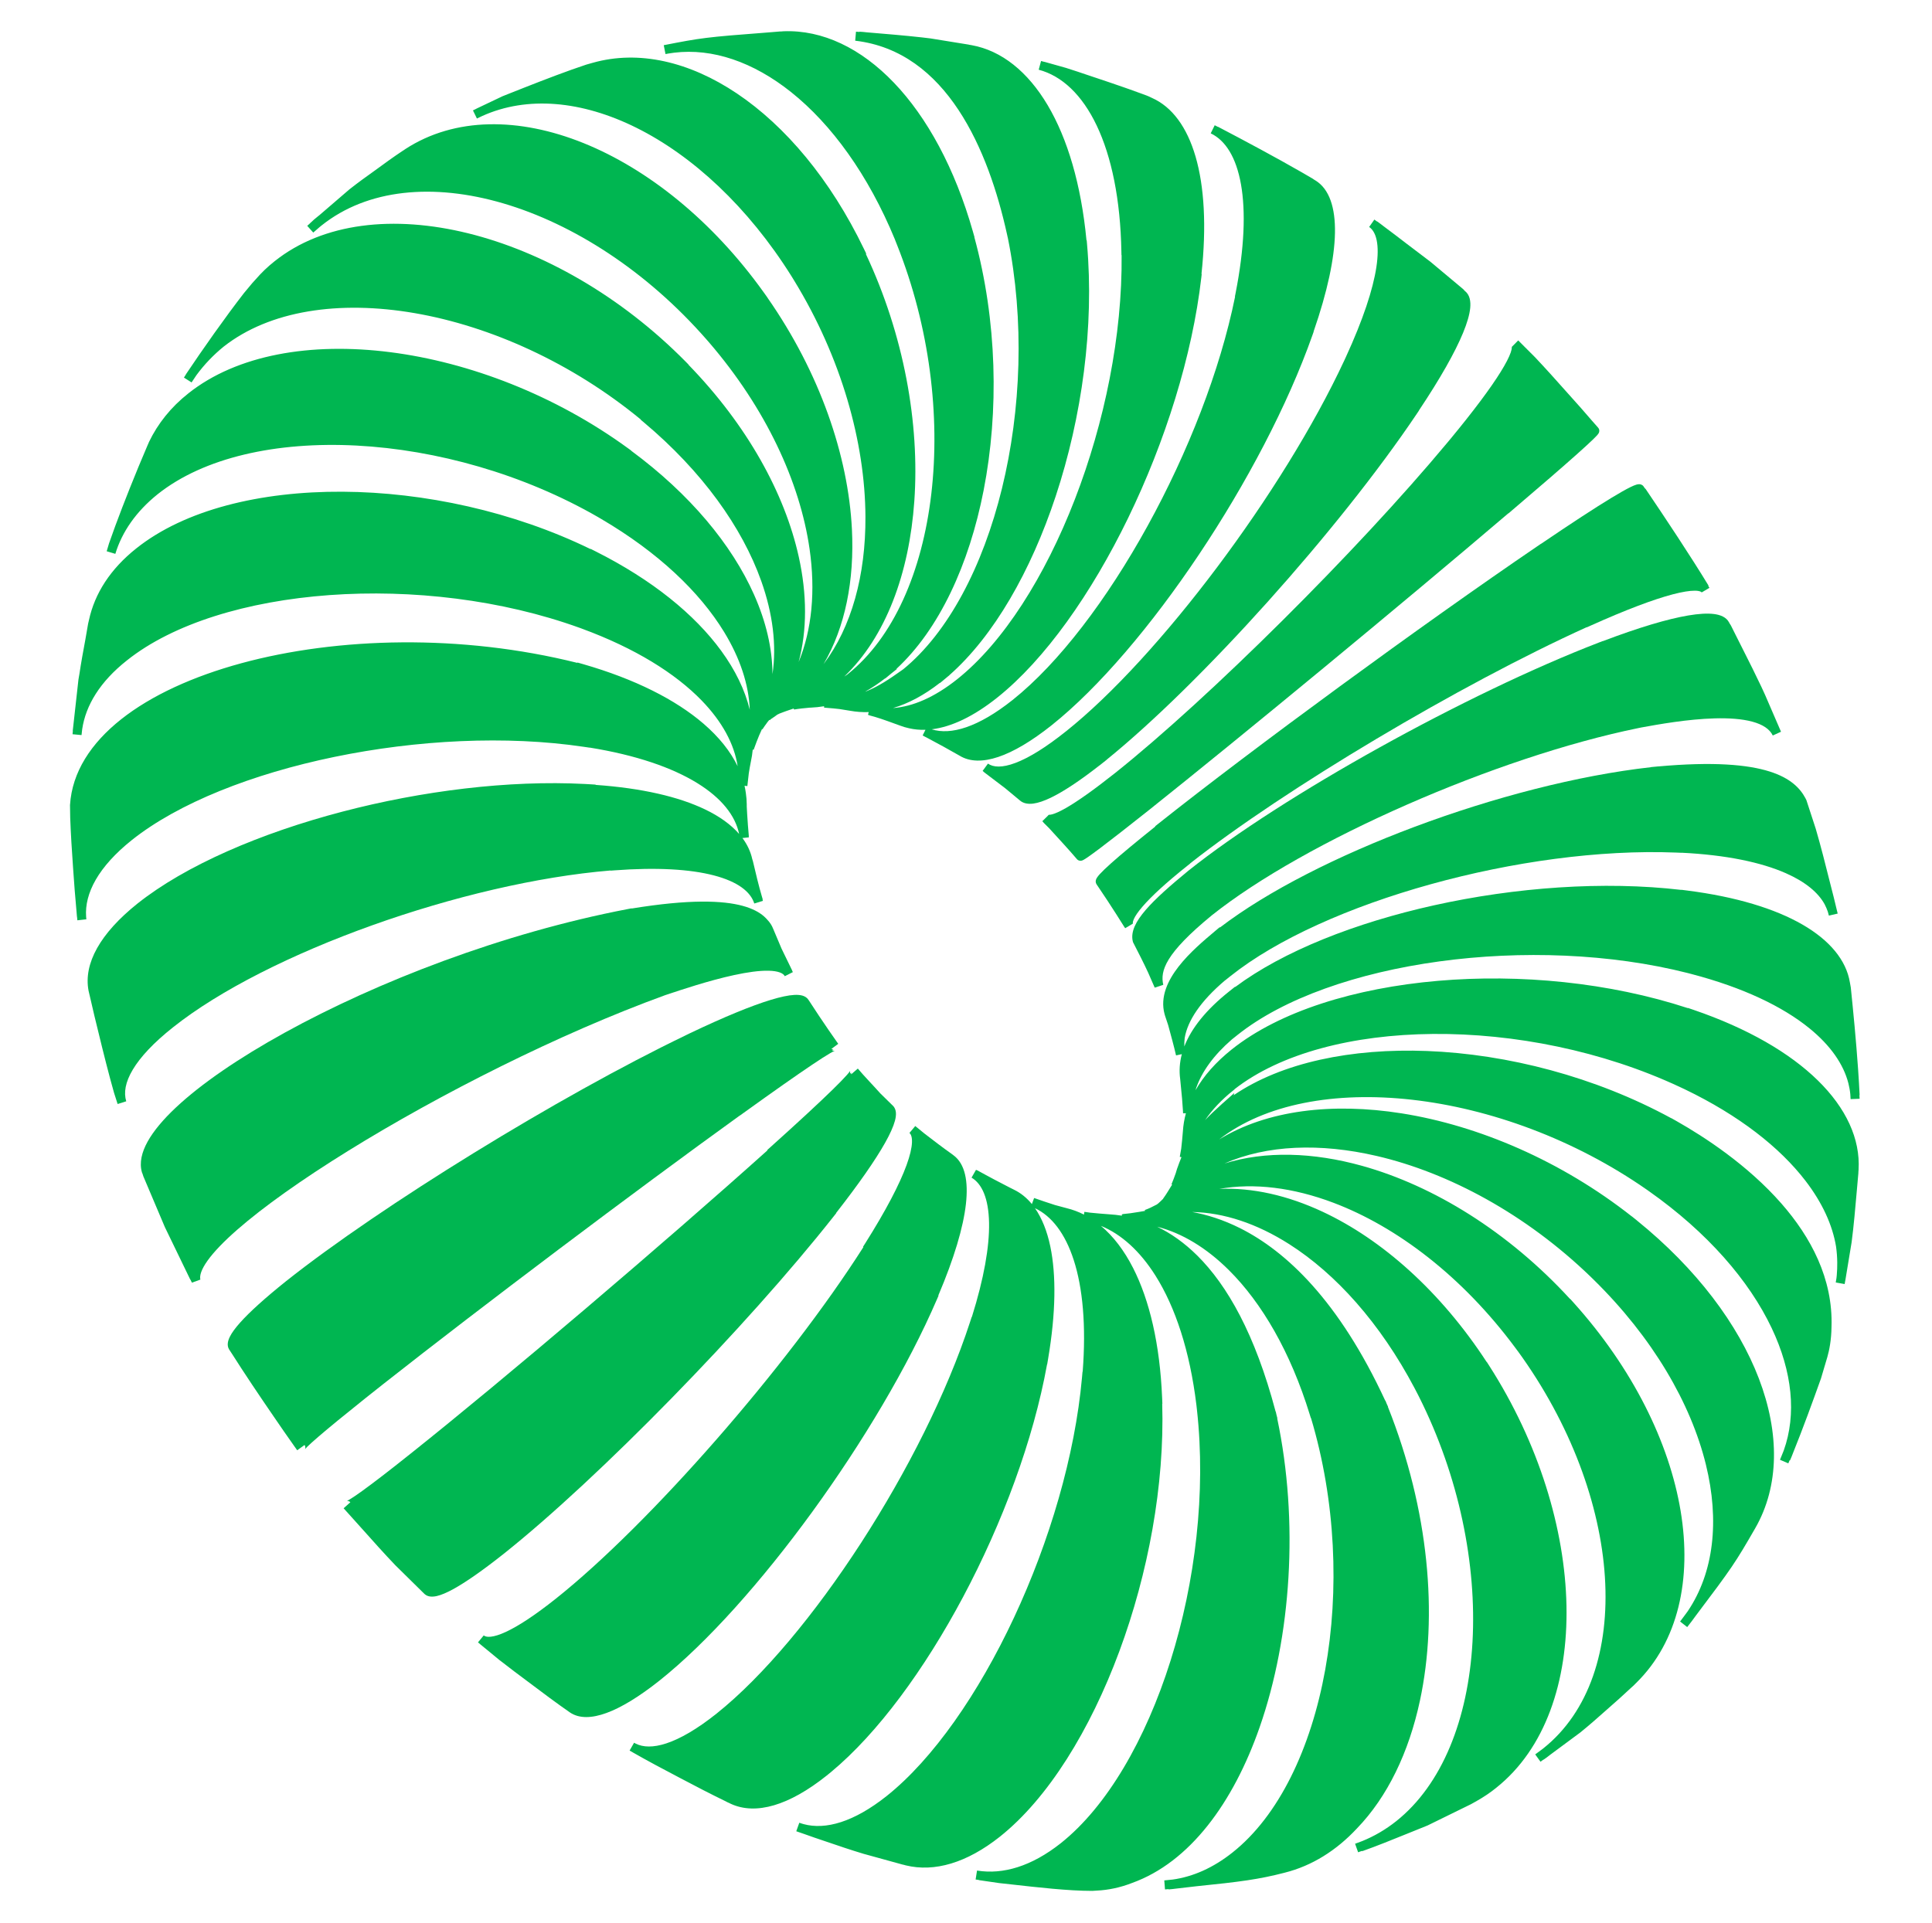
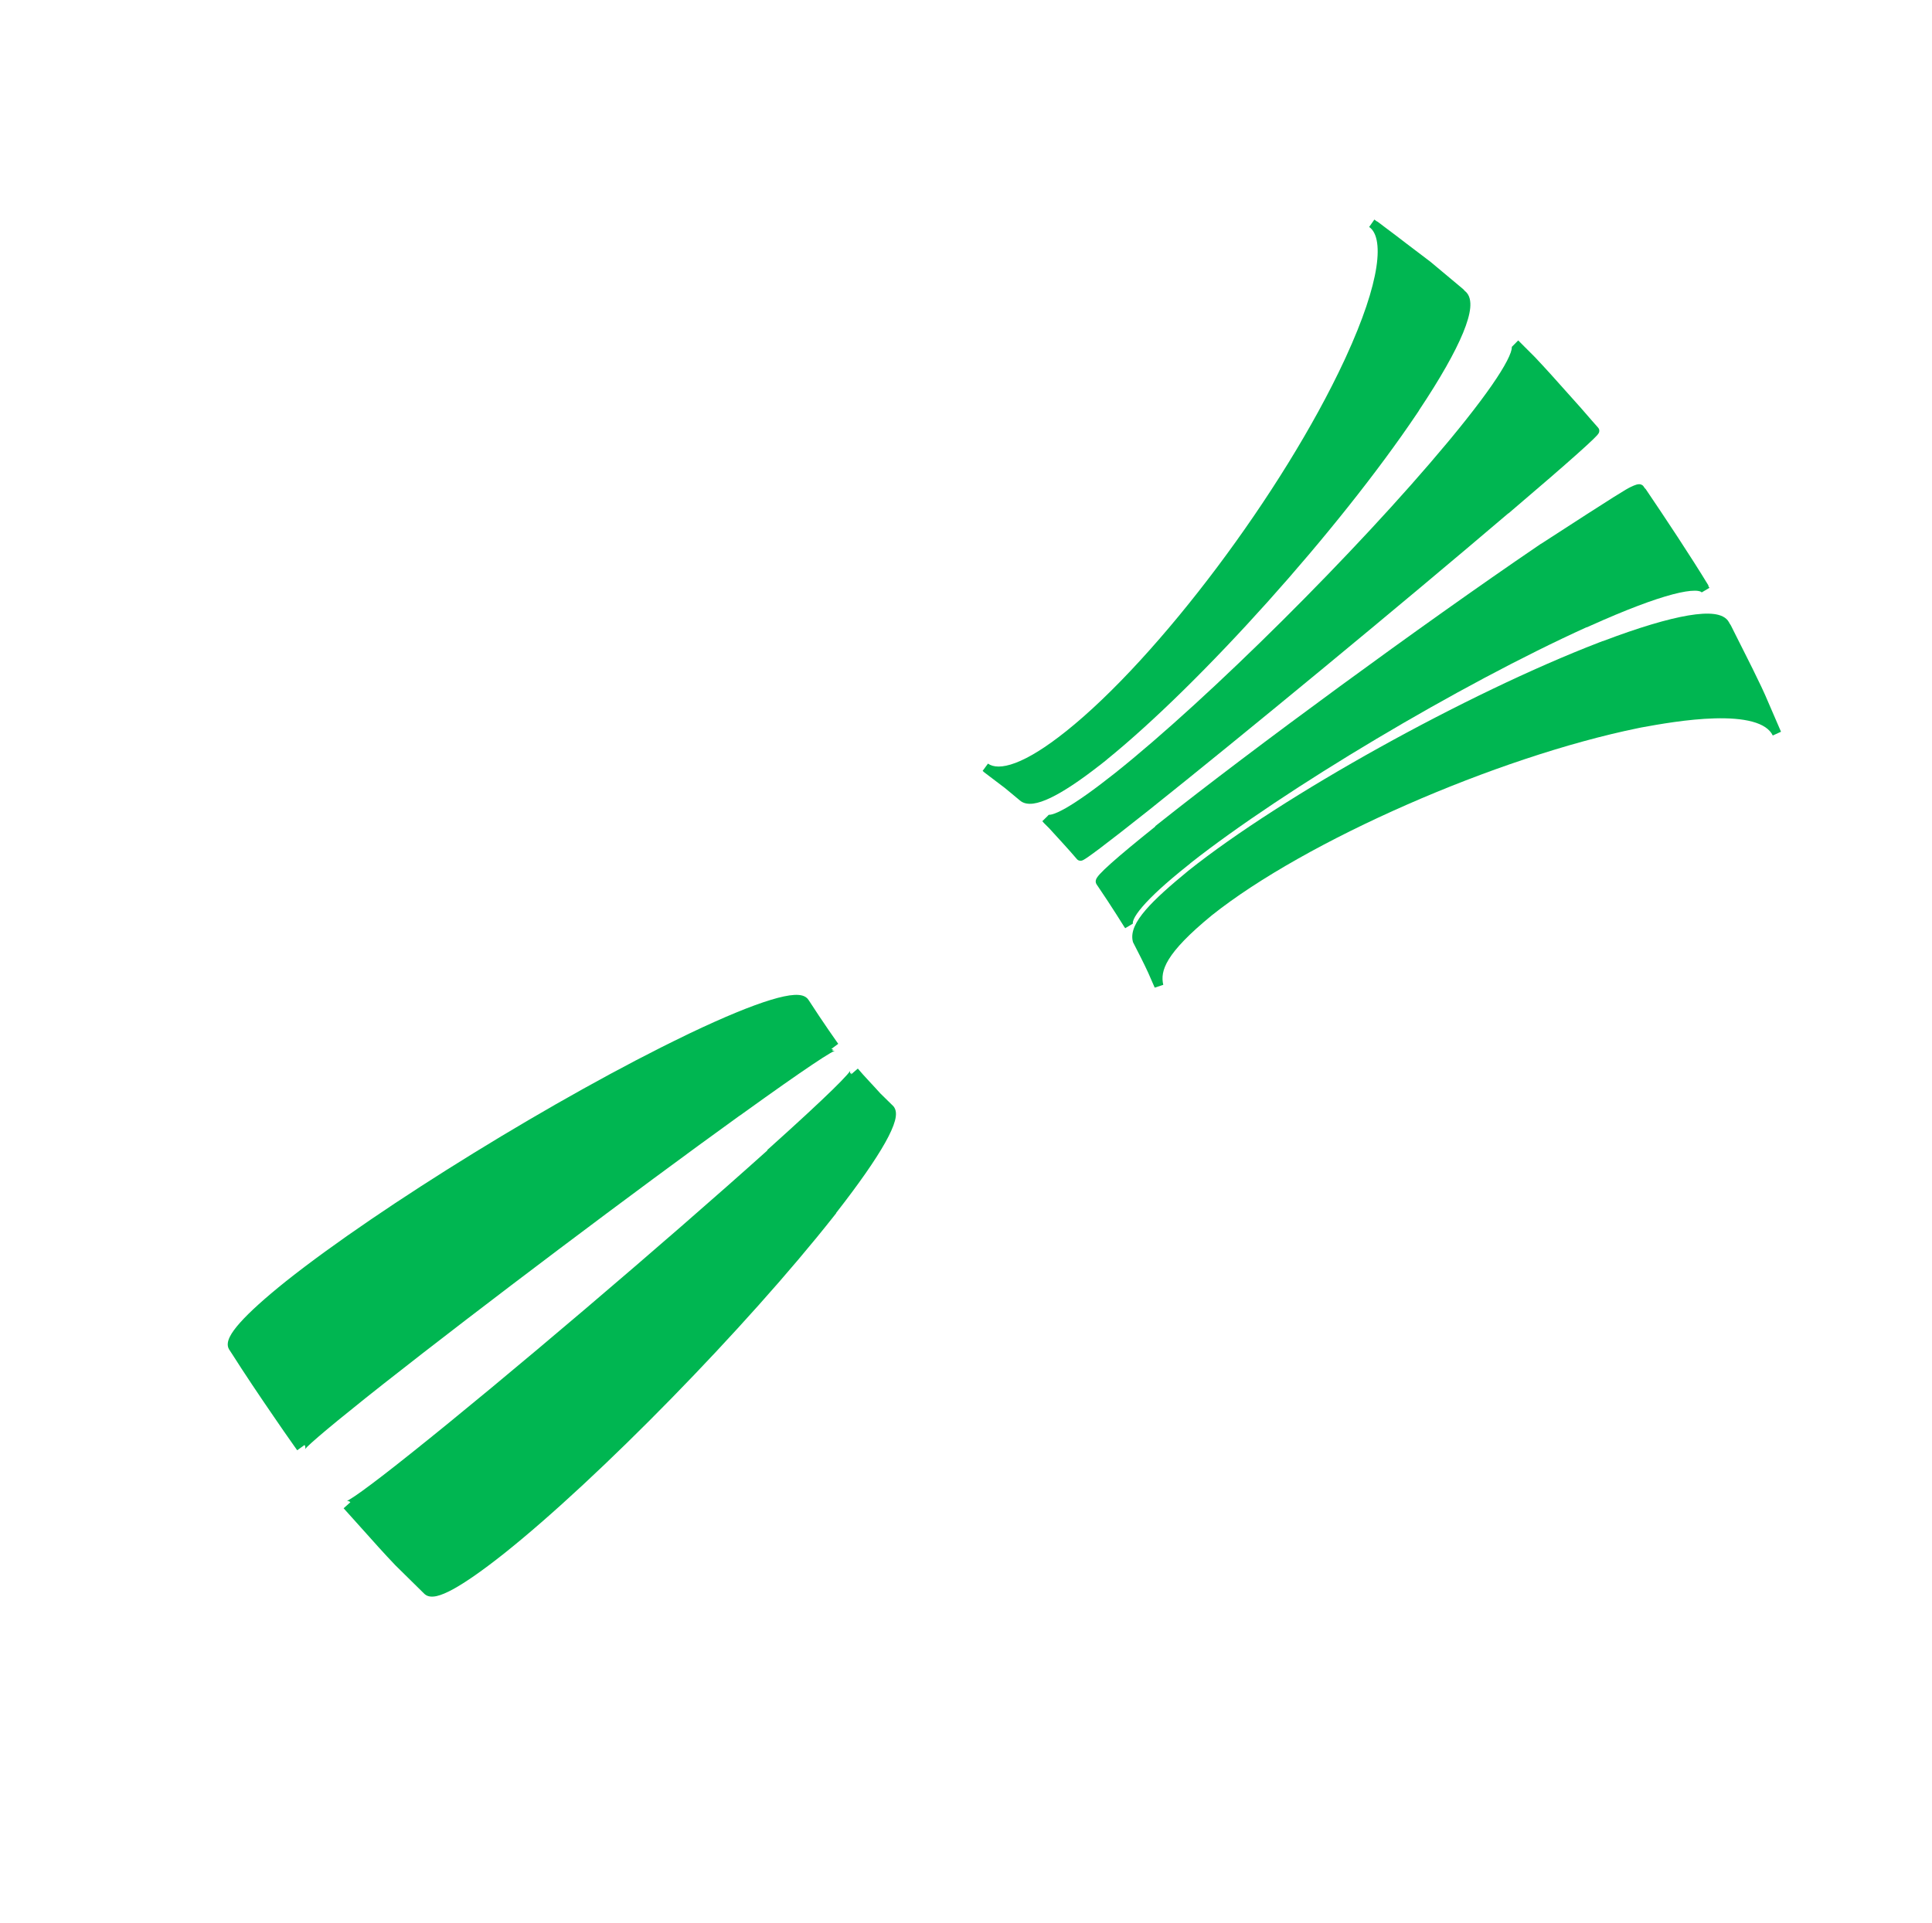
<svg xmlns="http://www.w3.org/2000/svg" width="221" height="220" viewBox="0 0 221 220" fill="none">
-   <path d="M189.67 87.696C195.981 87.127 199.914 87.481 202.418 88.272C204.82 89.031 205.914 90.196 206.509 91.307L206.621 91.528L206.636 91.559L206.646 91.592L207.703 94.831L207.705 94.839L207.707 94.846C208.247 96.683 208.823 98.945 209.358 101.093C209.636 102.161 209.898 103.198 210.115 104.138C210.12 104.156 210.124 104.173 210.128 104.191C210.159 104.303 210.188 104.416 210.212 104.531L209.205 104.763C209.203 104.754 209.2 104.745 209.198 104.737C209.167 104.592 209.126 104.449 209.08 104.306C208.981 104.021 208.862 103.744 208.723 103.475C207.984 102.124 206.523 100.902 204.285 99.913C201.446 98.659 197.44 97.819 192.353 97.568L192.354 97.576L191.69 97.549C182.972 97.204 172.899 98.61 163.665 101.172C154.424 103.736 146.076 107.444 140.777 111.666L140.129 112.183L140.127 112.177C137.297 114.576 135.847 116.812 135.518 118.755C135.479 119.076 135.464 119.403 135.473 119.74C136.278 117.645 137.986 115.52 140.588 113.45L141.286 112.894L141.292 112.933C146.781 108.836 155.023 105.585 164.032 103.585C173.303 101.527 183.442 100.781 192.33 101.823L192.328 101.808L193.001 101.894C198.585 102.607 203.037 103.971 206.193 105.795C209.279 107.579 211.186 109.843 211.609 112.415C211.65 112.597 211.683 112.781 211.708 112.966L211.71 112.975L211.711 112.983C211.78 113.647 211.85 114.354 211.922 115.086C212.001 115.854 212.078 116.647 212.148 117.45C212.295 119.058 212.432 120.714 212.542 122.285C212.616 123.342 212.677 124.36 212.72 125.3L212.698 125.301C212.708 125.44 212.717 125.579 212.721 125.718L211.688 125.759C211.678 125.58 211.667 125.398 211.656 125.214C211.636 124.994 211.605 124.774 211.566 124.554C211.529 124.352 211.486 124.153 211.438 123.956C210.879 121.766 209.391 119.618 206.974 117.653C203.902 115.155 199.368 112.986 193.5 111.45L193.121 111.351L193.12 111.349C184.198 109.079 173.973 108.728 164.641 110.004C155.256 111.288 146.841 114.208 141.568 118.409L140.907 118.936C138.817 120.746 137.485 122.619 136.835 124.475C136.808 124.563 136.782 124.652 136.757 124.742C137.69 123.104 139.07 121.533 140.9 120.072C146.387 115.7 155.016 113.043 164.487 112.226C173.839 111.419 184.083 112.4 193.076 115.35L193.078 115.326L193.726 115.547C199.918 117.664 204.726 120.47 207.942 123.622C211.159 126.775 212.815 130.308 212.6 133.849V133.853C212.594 133.933 212.587 134.014 212.581 134.096C212.579 134.148 212.579 134.201 212.576 134.253L212.574 134.273C212.56 134.43 212.546 134.59 212.531 134.754C212.495 135.199 212.453 135.662 212.409 136.135C212.236 138.127 212.041 140.361 211.805 142.141L211.804 142.149L211.802 142.157L211.082 146.524L211.076 146.523C211.055 146.655 211.033 146.788 211.008 146.92L209.99 146.739L210.073 146.235V146.233C210.086 146.118 210.099 146.003 210.108 145.889C210.15 145.401 210.167 144.919 210.161 144.445C210.154 143.832 210.107 143.231 210.026 142.642C209.617 140.158 208.445 137.603 206.529 135.108C203.595 131.284 198.937 127.627 192.72 124.635L192.115 124.352C183.311 120.236 173.177 118.223 163.915 118.303C154.729 118.383 146.475 120.521 141.219 124.624L141.215 124.648L141.065 124.768C139.735 125.83 138.669 126.968 137.851 128.158C138.391 127.586 139.015 126.997 139.758 126.332L139.763 126.319L139.87 126.233L141.188 125.059L141.145 125.214L141.148 125.211L141.12 125.313C146.628 121.562 154.609 119.923 163.241 120.254C172.442 120.607 182.459 123.199 191.171 127.943L191.175 127.933L191.749 128.257C191.774 128.271 191.798 128.286 191.823 128.3L191.84 128.309C194.905 130.049 199.887 133.266 203.78 137.713C207.119 141.528 209.691 146.293 209.505 151.825C209.487 153.332 209.246 154.511 209.029 155.269L209.027 155.274L208.308 157.698L208.304 157.711L208.3 157.724C207.395 160.265 206.196 163.55 205.123 166.201C205.011 166.503 204.889 166.801 204.757 167.096L204.718 167.078C204.668 167.197 204.617 167.317 204.563 167.435L203.613 167.026C203.752 166.686 203.893 166.332 204.04 165.968C205.521 161.83 205.028 156.952 202.662 151.959C200.095 146.543 195.339 141.028 188.604 136.281L188.367 136.114C180.087 130.344 170.432 126.836 161.525 125.831C152.698 124.836 144.686 126.309 139.456 130.375C144.914 127.019 152.395 126.131 160.338 127.39C169.145 128.786 178.596 132.828 186.664 139.183L186.668 139.178L187.14 139.558L187.242 139.64L187.241 139.641C194.081 145.174 198.831 151.541 201.197 157.731C203.575 163.95 203.559 170.03 200.773 174.868C198.493 178.819 198.162 179.326 193.953 184.903C193.813 185.104 193.666 185.302 193.517 185.497C193.349 185.724 193.178 185.95 192.998 186.169L192.186 185.53C192.323 185.348 192.456 185.169 192.587 184.996C192.74 184.79 192.896 184.578 193.054 184.363C196.05 179.929 196.711 173.996 195.135 167.572C193.419 160.578 189.06 153.053 182.278 146.402L181.939 146.07C174.552 138.938 165.748 134.186 157.479 132.264C151.004 130.759 144.904 130.997 140.062 133.128C144.735 131.671 150.199 131.832 155.811 133.395C163.985 135.672 172.543 140.936 179.602 148.633L179.616 148.62L179.977 149.021C186.775 156.569 190.949 165.08 192.245 172.882C193.541 180.68 191.966 187.831 187.179 192.544L187.177 192.546C187.161 192.561 187.145 192.576 187.13 192.591C187.042 192.68 186.954 192.771 186.864 192.859L186.856 192.867L186.849 192.873C186.757 192.955 186.663 193.04 186.568 193.125C185.736 193.909 184.796 194.751 183.853 195.573C182.795 196.519 181.725 197.456 180.782 198.217L180.765 198.231L177.316 200.786C177.068 200.986 176.82 201.173 176.568 201.341L176.559 201.327C176.444 201.412 176.331 201.497 176.216 201.576L175.613 200.736L176.415 200.142C176.457 200.11 176.499 200.078 176.541 200.045C181.77 195.878 184.115 188.72 183.582 180.427C183.053 172.2 179.689 162.928 173.6 154.564L173.597 154.567L173.298 154.163C167.289 146.072 159.812 140.369 152.519 137.614C147.945 135.886 143.467 135.324 139.465 136.034C143.261 135.862 147.306 136.78 151.308 138.653C158.08 141.823 164.775 147.742 170.058 155.837L170.072 155.83L170.334 156.239C176.044 165.142 179.015 174.989 179.188 183.716C179.361 192.431 176.738 200.107 171.159 204.551L171.16 204.552C170.452 205.127 169.705 205.622 168.941 206.054C168.719 206.186 168.494 206.313 168.268 206.432L168.261 206.436L168.254 206.439L163.312 208.862L163.293 208.87L163.274 208.878C162.976 208.997 162.665 209.124 162.343 209.254C161.921 209.43 161.479 209.607 161.027 209.786C159.305 210.486 157.443 211.237 155.897 211.784C155.869 211.793 155.841 211.805 155.812 211.815L155.799 211.776C155.651 211.831 155.503 211.885 155.354 211.935L155.008 210.96C155.274 210.861 155.549 210.757 155.831 210.652C157.185 210.104 158.489 209.348 159.714 208.376C164.966 204.196 167.947 196.692 168.438 187.861C168.927 179.043 166.926 168.982 162.31 159.797L162.19 159.561L161.812 158.833C157.877 151.378 152.799 145.748 147.48 142.359C143.782 140.002 139.983 138.738 136.371 138.676C138.028 138.974 139.887 139.54 141.866 140.534C147.117 143.174 153.146 148.797 158.46 160.268L158.479 160.264L158.624 160.62L158.782 160.965L158.762 160.969C163.468 172.774 164.513 184.851 162.425 194.588C161.156 200.507 158.715 205.593 155.214 209.213C152.865 211.732 150.081 213.481 146.974 214.265C146.969 214.266 146.963 214.268 146.958 214.27L146.951 214.272L146.943 214.274C143.994 215.036 141.863 215.314 136.875 215.821C136.075 215.921 135.295 216.01 134.553 216.09C134.274 216.128 133.994 216.16 133.715 216.18C133.707 216.181 133.699 216.182 133.691 216.183L133.69 216.182C133.686 216.182 133.68 216.184 133.676 216.184L133.673 216.151C133.536 216.163 133.399 216.177 133.263 216.185L133.181 215.154C133.513 215.121 133.835 215.087 134.147 215.056C136.47 214.73 138.778 213.718 140.996 211.952C146.269 207.766 149.957 200.102 151.593 191.035C153.217 182.031 152.8 171.72 149.963 162.245L149.944 162.247L149.823 161.854C147.622 154.692 144.342 149.074 140.567 145.323C137.995 142.766 135.205 141.088 132.373 140.362C133.903 141.1 135.461 142.172 136.982 143.687C140.378 147.067 143.569 152.624 145.921 161.53L145.938 161.531L146.008 161.854L146.121 162.285L146.097 162.284C148.578 174.055 147.718 187.235 144.09 197.628C141.083 206.243 136.117 213.076 129.466 215.458C128.15 215.967 126.798 216.262 125.423 216.323C125.267 216.335 125.111 216.345 124.954 216.353H124.93C122.168 216.353 118.617 215.94 115.691 215.613C115.214 215.564 114.752 215.514 114.311 215.462L114.296 215.46L112.112 215.142C112.07 215.136 112.027 215.13 111.984 215.123L111.986 215.108L111.741 215.071C111.695 215.064 111.647 215.059 111.601 215.051L111.761 214.029L111.803 214.034C114.733 214.496 117.985 213.556 121.345 210.896C126.63 206.691 131.057 199.038 133.896 190.023C136.733 181.019 137.964 170.726 136.917 161.303L136.858 160.774C136.105 154.556 134.437 149.545 132.176 145.96C130.394 143.135 128.26 141.215 125.932 140.261C127.352 141.449 128.592 143.076 129.616 145.086C131.499 148.78 132.679 153.809 132.934 159.928L132.962 160.617L132.945 160.613C133.226 169.922 131.336 180.047 128.042 188.937C124.702 197.949 119.896 205.756 114.382 210.146L114.381 210.147C110.586 213.158 106.898 214.229 103.619 213.436L103.612 213.434L103.604 213.432L103.403 213.376C103.347 213.364 103.291 213.353 103.235 213.339L103.22 213.335L99.116 212.203L98.781 212.112L98.78 212.111L98.769 212.108C98.765 212.106 98.76 212.104 98.756 212.103C98.75 212.101 98.745 212.1 98.739 212.098C97.423 211.704 95.889 211.189 94.392 210.674C93.577 210.402 92.776 210.129 92.042 209.862C91.716 209.748 91.398 209.639 91.095 209.534C91.092 209.533 91.088 209.532 91.085 209.531L91.432 208.557C91.494 208.578 91.557 208.6 91.62 208.621C91.687 208.643 91.754 208.664 91.822 208.684L91.824 208.68L91.929 208.715C94.425 209.39 97.655 208.493 101.427 205.497C106.738 201.26 111.929 193.775 115.994 185.076C120.056 176.386 122.97 166.54 123.768 157.624L123.828 156.945L123.847 156.951C124.254 151.661 123.854 147.349 122.818 144.156C121.831 141.111 120.292 139.138 118.389 138.239C119.189 139.385 119.778 140.863 120.145 142.621C120.828 145.898 120.778 150.234 119.896 155.452L119.784 156.117L119.771 156.112C118.209 164.764 114.661 174.28 110.169 182.718C105.751 191.018 100.396 198.324 95.075 202.744L94.561 203.162C90.254 206.598 86.457 207.7 83.608 206.396L83.602 206.393C83.53 206.359 83.46 206.323 83.388 206.288C83.341 206.268 83.293 206.249 83.246 206.227L83.238 206.224L83.231 206.22C83.119 206.163 83.005 206.104 82.89 206.046C81.312 205.278 79.566 204.379 77.83 203.457C75.903 202.452 73.982 201.422 72.361 200.495L72.356 200.492L72.359 200.487C72.249 200.426 72.14 200.367 72.032 200.307C72.028 200.304 72.023 200.302 72.019 200.299L72.532 199.402C72.593 199.435 72.654 199.468 72.716 199.502C73.56 199.926 74.711 199.969 76.207 199.48C77.806 198.957 79.736 197.846 81.966 196.068C87.304 191.809 93.238 184.655 98.502 176.526C103.763 168.401 108.33 159.341 110.952 151.294L111.152 150.68L111.17 150.69C112.562 146.253 113.186 142.632 113.138 139.926C113.087 137.113 112.321 135.443 111.134 134.744L111.647 133.847C111.683 133.867 111.719 133.886 111.756 133.907L111.765 133.893L112.712 134.41C113.046 134.591 113.393 134.778 113.741 134.963C114.358 135.291 114.977 135.614 115.523 135.89C115.602 135.93 115.68 135.969 115.756 136.007C115.829 136.041 115.902 136.078 115.974 136.116C116.761 136.495 117.448 137.052 118.036 137.768L118.293 137.076C118.998 137.335 119.956 137.638 120.687 137.881L122.016 138.238C122.7 138.404 123.36 138.65 123.993 138.972L124.042 138.658L124.694 138.751C125.355 138.821 126.232 138.893 126.9 138.941C127.367 138.967 127.847 139.02 128.336 139.097L128.326 138.943C128.357 138.941 128.386 138.938 128.414 138.936L128.413 138.918C128.416 138.918 128.418 138.918 128.421 138.917L128.425 138.916C128.96 138.87 129.657 138.777 130.164 138.685L130.171 138.683L130.179 138.682C130.205 138.678 130.232 138.675 130.259 138.671C130.475 138.628 130.717 138.585 130.983 138.547L130.955 138.463C130.959 138.462 130.962 138.459 130.966 138.458L130.961 138.446C131.167 138.368 131.4 138.283 131.562 138.202L131.897 138.034C132.037 137.961 132.179 137.89 132.32 137.821L132.494 137.691C132.545 137.642 132.595 137.596 132.637 137.559C132.693 137.509 132.735 137.472 132.769 137.438L132.771 137.435C132.866 137.34 132.963 137.245 133.062 137.153L133.046 137.14C133.051 137.134 133.057 137.127 133.062 137.12C133.079 137.101 133.093 137.081 133.106 137.065C133.262 136.859 133.437 136.575 133.602 136.316C133.699 136.15 133.801 135.986 133.905 135.823C133.963 135.729 134.022 135.634 134.082 135.541L134.005 135.507C134.164 135.143 134.349 134.635 134.494 134.226L134.632 133.766L134.64 133.742C134.81 133.257 134.979 132.811 135.148 132.397L134.954 132.362L135.119 131.421C135.19 130.832 135.26 130.053 135.309 129.456C135.352 128.756 135.468 128.061 135.655 127.374L135.331 127.385C135.327 127.278 135.321 127.168 135.314 127.055C135.286 126.628 135.252 126.16 135.214 125.687C135.147 124.918 135.067 124.129 134.999 123.45C134.871 122.519 134.936 121.571 135.189 120.614L134.527 120.759C134.29 119.717 133.911 118.338 133.621 117.278L133.258 116.19L133.251 116.153L133.248 116.139L133.221 116.054L133.213 116.029C132.68 114.059 133.593 112.164 134.828 110.581C136.073 108.987 137.741 107.585 138.946 106.571L139.529 106.08L139.545 106.127C144.994 101.956 153.071 97.878 161.828 94.599C170.769 91.251 180.46 88.722 188.856 87.78L188.854 87.77L189.445 87.715L189.669 87.692L189.67 87.696Z" fill="#00B651" />
-   <path d="M104.834 128.954H104.836L105.747 129.699C106.682 130.418 107.911 131.363 108.854 132.024H108.856C108.935 132.078 109.01 132.136 109.082 132.197C110.398 133.174 110.781 135.175 110.49 137.764C110.189 140.44 109.146 143.962 107.334 148.227L107.36 148.245L107.191 148.636C103.861 156.359 98.644 165.103 92.908 172.992C87.175 180.879 80.899 187.945 75.436 192.293C73.101 194.145 71.07 195.377 69.383 195.994C67.71 196.607 66.259 196.655 65.202 195.941L65.197 195.937C63.731 194.922 62.037 193.658 60.407 192.426C59.333 191.628 58.278 190.835 57.348 190.106C57.278 190.053 57.209 190 57.141 189.949L57.133 189.943L57.124 189.936L55.673 188.741L54.977 188.17C54.973 188.166 54.968 188.163 54.963 188.159L54.964 188.157L54.677 187.92L54.676 187.919L55.334 187.122C55.465 187.231 55.702 187.316 56.134 187.272C56.566 187.227 57.137 187.056 57.855 186.725C59.287 186.063 61.199 184.814 63.586 182.916C74.303 174.385 90.048 156.378 98.76 142.693L98.719 142.659L98.96 142.278C101.339 138.511 102.901 135.505 103.698 133.315C104.098 132.217 104.295 131.353 104.32 130.718C104.346 130.072 104.193 129.767 104.031 129.631L104.696 128.839L104.834 128.954Z" fill="#00B651" />
  <path d="M98.136 122.28H98.138C98.878 123.163 99.906 124.211 100.705 125.11L102.136 126.515C102.365 126.732 102.46 127.022 102.483 127.308C102.506 127.594 102.46 127.912 102.37 128.244C102.191 128.911 101.808 129.756 101.246 130.757C100.135 132.735 98.262 135.431 95.638 138.792L95.655 138.809L95.364 139.177C85.386 151.825 68.489 169.132 57.631 177.776L57.63 177.777C55.199 179.702 53.258 181.055 51.818 181.841C51.102 182.232 50.481 182.498 49.97 182.616C49.486 182.726 48.94 182.738 48.557 182.379L48.547 182.37L45.235 179.107L45.226 179.097C44.041 177.865 42.647 176.303 41.334 174.832C40.942 174.4 40.558 173.976 40.197 173.565C39.891 173.223 39.596 172.893 39.313 172.584C39.311 172.582 39.308 172.578 39.306 172.576L40.076 171.887C39.913 171.708 39.709 171.733 39.694 171.735C39.657 171.739 39.645 171.747 39.677 171.735C39.733 171.712 39.837 171.66 39.998 171.564C40.315 171.375 40.785 171.058 41.412 170.607C42.664 169.705 44.511 168.289 46.956 166.335C57.708 157.777 75.957 142.243 87.787 131.622L87.758 131.587L88.134 131.25C91.311 128.396 93.675 126.206 95.215 124.701C95.986 123.948 96.543 123.374 96.892 122.978C97.068 122.778 97.177 122.638 97.233 122.552C97.263 122.506 97.261 122.501 97.253 122.525C97.249 122.537 97.233 122.585 97.234 122.653C97.235 122.701 97.247 122.769 97.281 122.841C97.314 122.797 97.341 122.76 97.359 122.731C97.386 122.688 97.38 122.688 97.371 122.718C97.367 122.734 97.354 122.786 97.36 122.858C97.362 122.877 97.365 122.898 97.37 122.92L98.126 122.266C98.13 122.27 98.132 122.275 98.136 122.28Z" fill="#00B651" />
  <path d="M90.864 113.837C91.206 113.819 91.524 113.839 91.795 113.918C92.063 113.997 92.325 114.148 92.488 114.414H92.49C92.514 114.452 92.539 114.489 92.564 114.527C92.57 114.536 92.577 114.545 92.583 114.555C92.917 115.069 93.293 115.64 93.68 116.225C94.421 117.334 95.215 118.491 95.884 119.434L95.098 120.017C95.147 120.042 95.193 120.054 95.227 120.06C95.231 120.061 95.236 120.062 95.24 120.063C95.272 120.067 95.299 120.068 95.319 120.067C95.339 120.066 95.353 120.064 95.357 120.063L95.353 120.064H95.358C95.377 120.06 95.368 120.059 95.316 120.08C95.276 120.097 95.226 120.121 95.164 120.152C95.244 120.206 95.322 120.227 95.367 120.233C95.432 120.241 95.478 120.233 95.486 120.232C95.504 120.228 95.494 120.228 95.441 120.25C95.342 120.293 95.181 120.376 94.95 120.511C94.493 120.777 93.818 121.209 92.924 121.809C91.138 123.007 88.504 124.856 85.038 127.351L84.629 127.645L84.623 127.638C72.553 136.343 54.981 149.586 43.965 158.265L41.842 159.946C39.396 161.9 37.596 163.377 36.425 164.385C35.838 164.89 35.416 165.271 35.15 165.533C35.016 165.665 34.934 165.754 34.894 165.806C34.871 165.835 34.878 165.831 34.892 165.803C34.898 165.789 34.918 165.743 34.926 165.676C34.934 165.606 34.932 165.469 34.837 165.335L34.417 165.637L33.996 165.938L33.764 165.61L33.763 165.612C33.759 165.607 33.756 165.601 33.753 165.596C33.708 165.532 33.663 165.468 33.617 165.403C32.888 164.375 32.11 163.252 31.319 162.092C29.671 159.693 27.946 157.127 26.57 154.953C26.448 154.766 26.326 154.582 26.208 154.401L26.201 154.39L26.195 154.379C25.931 153.926 26.071 153.396 26.288 152.955C26.519 152.487 26.919 151.945 27.462 151.336C28.553 150.113 30.307 148.526 32.726 146.588L32.727 146.587C43.517 138.023 63.928 125.437 78.436 118.46L78.433 118.455L78.946 118.21C82.878 116.335 85.977 115.068 88.179 114.4C89.276 114.067 90.179 113.873 90.864 113.837Z" fill="#00B651" />
-   <path d="M72.256 103.952C78.874 102.869 82.687 103.031 84.949 103.645C86.1 103.957 86.862 104.389 87.385 104.843C87.553 104.989 87.692 105.136 87.811 105.276C88.081 105.564 88.291 105.888 88.433 106.25L89.4 108.539L90.624 111.06L90.615 111.064L90.695 111.228L89.772 111.695C89.688 111.533 89.519 111.382 89.204 111.266C88.885 111.148 88.454 111.081 87.917 111.069C86.844 111.045 85.468 111.244 83.999 111.561C81.068 112.193 77.898 113.263 76.309 113.792L76.083 113.867C63.949 118.281 50.278 125.201 39.809 131.69C34.57 134.937 30.149 138.066 27.128 140.71C25.616 142.034 24.473 143.22 23.753 144.225C23.01 145.262 22.812 145.976 22.92 146.41L21.953 146.761L21.779 146.403L21.766 146.41C21.764 146.407 21.762 146.404 21.761 146.401L18.857 140.402L18.852 140.39L18.847 140.378L16.398 134.595L16.395 134.587L16.393 134.578C16.358 134.488 16.329 134.396 16.304 134.304L16.254 134.186L16.242 134.158L16.233 134.127C15.923 133.04 16.21 131.84 16.887 130.619C17.566 129.394 18.671 128.083 20.114 126.727C23.004 124.012 27.332 121.044 32.595 118.143C43.125 112.339 57.49 106.758 71.824 104.011L72.248 103.93L72.256 103.952Z" fill="#00B651" />
-   <path d="M89.635 3.578C94.094 3.403 98.489 5.523 102.265 9.473C106.04 13.423 109.225 19.227 111.294 26.51L111.472 27.138H111.456C114.066 36.7 114.284 47.046 112.518 56.095C110.858 64.594 107.433 72.012 102.532 76.541L102.608 76.539L101.952 77.061C101.77 77.217 101.585 77.371 101.398 77.52L101.266 77.625L101.235 77.626C100.484 78.212 99.72 78.719 98.947 79.15C99.025 79.12 99.103 79.093 99.18 79.062C100.533 78.504 101.739 77.701 103.152 76.695L103.301 76.589H103.307C108.469 72.376 112.426 64.818 114.612 55.897C116.813 46.919 117.204 36.636 115.276 27.17H115.271L115.187 26.786C114.137 22.028 112.42 16.782 109.642 12.58C106.868 8.387 103.065 5.27 97.826 4.657L97.915 3.626C98.047 3.634 98.181 3.645 98.317 3.654L98.319 3.626C98.596 3.64 98.873 3.666 99.147 3.699C101.122 3.868 103.491 4.056 105.498 4.284L106.447 4.398L106.455 4.399L106.464 4.401L110.759 5.096L110.782 5.1L110.806 5.106C110.827 5.111 110.849 5.118 110.871 5.123L111.144 5.168L111.152 5.17C114.583 5.793 117.573 8.21 119.843 12.037C122.1 15.845 123.67 21.085 124.281 27.486L124.306 27.491L124.34 27.877C125.187 37.386 123.754 47.734 120.759 56.782C117.929 65.332 113.683 72.781 108.589 77.261L108.6 77.263L108.438 77.392C108.196 77.6 107.955 77.805 107.71 78L107.526 78.146L107.5 78.141C105.708 79.542 103.912 80.496 102.152 81.015C104.391 80.852 106.863 79.81 109.489 77.719C114.763 73.516 119.532 65.974 122.953 57.132C126.351 48.35 128.394 38.347 128.3 29.191L128.282 29.186L128.275 28.796C128.168 22.785 127.138 17.914 125.458 14.377C123.777 10.84 121.47 8.682 118.821 7.978L118.816 7.976L119.087 6.979L119.092 6.98L119.469 7.083L119.472 7.075C119.474 7.075 119.477 7.076 119.479 7.076L121.95 7.772L121.958 7.775L121.966 7.777C122.787 8.037 123.682 8.335 124.607 8.651C124.959 8.768 125.315 8.888 125.674 9.008C126.057 9.137 126.443 9.265 126.828 9.396C127.393 9.588 127.956 9.782 128.508 9.974C128.728 10.051 128.946 10.127 129.162 10.203C129.677 10.386 130.178 10.567 130.655 10.743L131.16 10.93L131.163 10.931L131.165 10.932L131.394 11.026C131.41 11.033 131.426 11.041 131.442 11.048C131.548 11.095 131.651 11.144 131.754 11.196C134.085 12.22 135.781 14.563 136.758 17.91C137.756 21.329 138.025 25.867 137.436 31.341L137.463 31.352L137.418 31.75C136.39 40.721 133.268 50.568 129.058 59.245C124.851 67.915 119.53 75.473 114.069 79.823C111.376 81.969 108.841 83.174 106.571 83.447C108.763 84.137 111.885 83.225 115.824 80.095L115.829 80.091C121.128 75.867 126.647 68.573 131.275 60.167C135.872 51.82 139.563 42.423 141.281 33.938L141.261 33.928L141.339 33.535C142.352 28.387 142.504 24.196 141.955 21.093C141.404 17.98 140.17 16.06 138.504 15.264C138.5 15.262 138.497 15.26 138.493 15.258L138.95 14.33C139.029 14.368 139.107 14.409 139.184 14.45C139.224 14.471 139.264 14.492 139.304 14.512L139.311 14.499L139.325 14.506C139.339 14.513 139.354 14.521 139.367 14.528C139.452 14.57 139.536 14.613 139.618 14.659C142.432 16.131 145.975 18.029 148.882 19.7L150.125 20.423L150.132 20.427C150.212 20.477 150.29 20.53 150.366 20.585C150.396 20.603 150.426 20.62 150.456 20.637L150.466 20.643C152.07 21.622 152.76 23.776 152.705 26.664C152.65 29.555 151.851 33.355 150.259 37.941L150.271 37.949L150.132 38.342C147.295 46.383 142.539 55.385 137.149 63.447C131.763 71.504 125.717 78.662 120.284 82.992L120.283 82.993C117.979 84.823 115.933 86.026 114.187 86.611C112.45 87.192 110.933 87.182 109.769 86.465C108.67 85.831 107.214 85.031 106.001 84.392C105.889 84.335 105.779 84.279 105.672 84.227L105.675 84.219C105.63 84.196 105.586 84.172 105.542 84.15L105.864 83.502C105.212 83.525 104.585 83.466 103.983 83.326C103.635 83.251 103.296 83.152 102.965 83.025C102.091 82.709 100.963 82.286 100.095 82.028L99.422 81.842C99.417 81.841 99.411 81.84 99.406 81.838L99.404 81.837L99.408 81.823L99.292 81.792L99.289 81.791L99.371 81.477C98.645 81.502 97.93 81.45 97.228 81.322L96.032 81.13C95.807 81.109 95.577 81.083 95.35 81.057C94.988 81.024 94.605 80.996 94.266 80.966L94.272 80.807C93.757 80.891 93.241 80.946 92.724 80.968H92.719C92.682 80.969 92.647 80.97 92.614 80.971C92.07 81.019 91.379 81.089 90.871 81.177L90.869 81.169C90.851 81.172 90.833 81.175 90.814 81.178L90.794 81.063C90.769 81.072 90.744 81.081 90.72 81.09C90.47 81.183 90.219 81.268 89.968 81.347C89.874 81.381 89.772 81.418 89.668 81.455C89.642 81.466 89.615 81.475 89.588 81.486C89.445 81.541 89.296 81.597 89.166 81.645L88.945 81.756L88.941 81.748C88.815 81.84 88.69 81.933 88.565 82.023L88.531 82.047L88.494 82.066C88.453 82.087 88.388 82.137 88.261 82.233L88.252 82.221L88.055 82.397L88.044 82.385L88.033 82.395L88.005 82.365C87.927 82.46 87.85 82.556 87.77 82.65L87.733 82.705L87.723 82.721L87.712 82.736C87.558 82.934 87.376 83.205 87.23 83.425L87.217 83.416C87.213 83.422 87.21 83.428 87.206 83.434C87.202 83.441 87.198 83.448 87.193 83.455L87.156 83.433C87.057 83.671 86.952 83.907 86.84 84.14C86.653 84.585 86.419 85.194 86.256 85.66L86.234 85.725L86.211 85.796L86.107 85.763C86.061 86.232 85.989 86.698 85.889 87.159L85.887 87.168C85.795 87.558 85.732 88.041 85.654 88.482L85.489 89.94L85.167 89.909C85.23 90.189 85.281 90.471 85.318 90.754C85.382 91.179 85.416 91.607 85.42 92.036V92.281L85.464 93.097C85.515 93.952 85.587 94.896 85.658 95.664L85.647 95.665C85.651 95.714 85.655 95.763 85.659 95.81L84.927 95.886C85.483 96.635 85.862 97.443 86.052 98.304L86.12 98.519L86.124 98.532L86.127 98.545C86.416 99.774 86.796 101.389 87.15 102.571L87.153 102.577L87.249 102.913L87.224 102.92L87.27 103.075L86.282 103.378C85.86 102.032 84.395 100.878 81.659 100.163C78.947 99.455 75.124 99.218 70.258 99.587L69.846 99.618L69.84 99.6C61.424 100.296 51.618 102.637 42.563 105.875C33.448 109.135 25.138 113.288 19.789 117.546C17.56 119.313 16.051 120.942 15.19 122.385C14.329 123.827 14.14 125.034 14.441 126.01L13.455 126.321L13.048 125.049L13.045 125.041L13.043 125.033C12.461 122.987 11.84 120.516 11.259 118.116C10.934 116.814 10.629 115.535 10.365 114.361C10.286 114.022 10.207 113.692 10.133 113.371L10.13 113.361L10.128 113.35C9.545 110.249 11.449 106.811 15.712 103.396L15.714 103.395C21.204 99.025 29.776 95.329 39.163 92.869C48.264 90.485 58.183 89.248 66.894 89.701L67.732 89.749L68.13 89.775L68.136 89.807C73.411 90.177 77.629 91.159 80.655 92.613C82.299 93.402 83.612 94.346 84.548 95.42C84.114 93.32 82.539 91.322 79.784 89.617C76.89 87.825 72.747 86.393 67.454 85.539L67.456 85.549L66.783 85.45C57.903 84.128 47.647 84.662 38.262 86.602C28.868 88.543 20.407 91.879 15.085 96.115C11.251 99.174 9.66 102.22 9.851 104.892C9.86 104.991 9.869 105.089 9.879 105.186L8.851 105.3C8.85 105.297 8.85 105.294 8.85 105.291C8.836 105.16 8.824 105.026 8.811 104.891L8.803 104.892C8.785 104.743 8.774 104.592 8.766 104.443C8.761 104.383 8.756 104.323 8.751 104.263C8.608 102.736 8.477 101.05 8.363 99.367C8.218 97.353 8.094 95.33 8.032 93.595L8.031 93.585V93.561L8.008 92.146L8.007 92.125L8.009 92.105C8.243 88.343 10.411 85.028 13.861 82.297C17.311 79.568 22.08 77.388 27.625 75.881C38.611 72.896 52.757 72.523 66.048 75.847V75.803L66.714 75.994C72.64 77.7 77.291 80.063 80.472 82.801C82.23 84.315 83.549 85.955 84.378 87.669C83.996 85.14 82.617 82.579 80.268 80.154C77.241 77.03 72.629 74.163 66.584 71.938L66.473 71.897L66.322 71.842C57.388 68.606 47.095 67.407 37.693 68.089C28.279 68.772 19.83 71.336 14.533 75.552L14.531 75.553C11.448 77.985 9.803 80.699 9.4 83.446L9.326 84.107L8.297 84.01C8.307 83.881 8.32 83.752 8.335 83.623L8.321 83.622C8.336 83.442 8.356 83.262 8.381 83.083L8.971 77.778L8.975 77.746L9.085 77.107C9.267 75.87 9.525 74.462 9.772 73.136L10.079 71.364L10.08 71.354L10.083 71.343C10.111 71.214 10.143 71.085 10.175 70.956V70.954L10.179 70.935C10.831 67.923 12.61 65.112 15.594 62.744C21.123 58.334 29.759 56.207 39.183 56.261C48.513 56.315 58.69 58.508 67.548 62.825L67.555 62.798L68.147 63.096C74.595 66.338 79.46 70.297 82.502 74.468C84.11 76.673 85.213 78.946 85.765 81.205C85.656 78.339 84.664 75.31 82.819 72.292C80.024 67.72 75.288 63.204 68.805 59.397L68.452 59.19V59.188C59.865 54.233 49.921 51.458 40.787 50.981C31.599 50.501 23.31 52.349 18.037 56.545C15.564 58.528 13.952 60.869 13.194 63.371L12.204 63.074L12.468 62.186L12.471 62.175L12.475 62.163C13.354 59.63 14.553 56.546 15.709 53.737C15.759 53.613 15.81 53.49 15.86 53.367C15.881 53.318 15.902 53.268 15.922 53.219C16.25 52.422 16.572 51.656 16.881 50.945L16.884 50.937L16.888 50.929C16.895 50.914 16.903 50.898 16.91 50.883C16.957 50.775 17.002 50.667 17.048 50.562L17.053 50.552L17.057 50.542C18.051 48.478 19.542 46.593 21.545 45.01C27.108 40.583 35.548 39.141 44.619 40.293C53.705 41.447 63.506 45.211 71.866 51.309L72.214 51.563L72.207 51.577C78.93 56.545 83.701 62.311 86.243 68.011C87.626 71.111 88.35 74.202 88.364 77.134C88.849 73.853 88.41 70.226 87.077 66.479C84.897 60.349 80.339 53.937 73.629 48.309L73.29 48.025L73.303 48.002C65.403 41.5 56.097 37.324 47.44 35.829C38.778 34.334 30.846 35.532 25.593 39.654C24.426 40.6 23.38 41.691 22.471 42.923C22.28 43.208 22.093 43.486 21.914 43.757L21.041 43.203C21.117 43.078 21.196 42.953 21.276 42.829L21.269 42.825C23.168 39.987 25.792 36.257 27.89 33.557L27.895 33.55L27.9 33.543L28.86 32.391L28.868 32.381C28.995 32.237 29.127 32.094 29.259 31.951C29.901 31.206 30.61 30.526 31.407 29.894C36.977 25.451 45.063 24.598 53.545 26.693C62.038 28.79 71.006 33.856 78.434 41.381L78.77 41.723L78.758 41.737C85.469 48.647 89.762 56.444 91.371 63.713C92.319 67.995 92.335 72.11 91.355 75.75C92.883 72.033 93.294 67.594 92.607 62.815C91.509 55.172 87.609 46.723 81.091 39.156L80.819 38.845C73.954 30.992 65.558 25.617 57.565 23.269C49.563 20.919 42.036 21.617 36.802 25.784L36.8 25.785C36.72 25.848 36.64 25.915 36.56 25.981L35.834 26.61L35.145 25.839C35.243 25.749 35.344 25.659 35.446 25.57L35.442 25.566C35.749 25.259 36.078 24.98 36.422 24.71C36.456 24.683 36.492 24.656 36.526 24.629L39.958 21.676L39.966 21.669L39.975 21.662C39.979 21.659 39.984 21.654 39.989 21.651C39.994 21.647 40 21.643 40.005 21.639C40.868 20.956 41.891 20.212 42.929 19.475C43.991 18.693 45.066 17.918 46.009 17.293L46.011 17.292C46.071 17.253 46.133 17.215 46.193 17.176C46.247 17.138 46.302 17.101 46.355 17.064L46.363 17.057L46.373 17.051C52.029 13.38 59.393 13.401 66.765 16.378C74.091 19.337 81.483 25.234 87.367 33.458L87.418 33.529C87.44 33.56 87.463 33.591 87.485 33.622L87.798 34.063L87.793 34.065C93.765 42.626 97.026 52.109 97.451 60.559C97.744 66.389 96.686 71.762 94.205 75.99C97.417 71.741 99.032 65.809 98.997 59.113C98.953 50.591 96.236 40.909 90.846 32.105L90.551 31.624C85.552 23.646 79.206 17.806 72.796 14.618C66.561 11.518 60.312 10.945 55.162 13.272L54.555 13.561L54.1 12.632C54.228 12.567 54.358 12.505 54.487 12.444L54.485 12.439C54.664 12.35 54.844 12.263 55.025 12.181L57.47 11.019L57.501 11.005C57.782 10.893 58.073 10.778 58.371 10.659C58.897 10.447 59.448 10.228 60.014 10.009C62.352 9.088 64.938 8.096 67.057 7.396L67.064 7.393C67.308 7.317 67.555 7.248 67.801 7.185C73.058 5.695 78.871 7.053 84.295 10.694C89.823 14.405 94.985 20.506 98.832 28.491L99.095 29.037L99.042 29.052C103.405 38.336 105.209 48.442 104.589 57.327C104.011 65.595 101.325 72.871 96.573 77.41C96.673 77.337 96.779 77.265 96.888 77.2C96.913 77.18 96.939 77.162 96.964 77.142C102.19 72.976 105.491 65.429 106.532 56.506C107.572 47.596 106.348 37.394 102.612 28.019L102.382 27.441L102.387 27.439C99.316 19.979 95.105 14.219 90.503 10.546C86.163 7.083 81.503 5.494 77.116 6.029C76.911 6.059 76.709 6.089 76.511 6.118L76.51 6.116C76.382 6.137 76.254 6.161 76.126 6.186L75.926 5.171C75.93 5.17 75.934 5.169 75.939 5.168C80.18 4.342 80.663 4.26 87.793 3.718C88.272 3.676 88.737 3.637 89.185 3.604L89.192 3.603H89.2C89.259 3.6 89.319 3.6 89.378 3.598C89.457 3.592 89.536 3.585 89.616 3.579L89.626 3.578H89.635Z" fill="#00B651" />
  <path d="M193.104 70.423C194.302 70.22 195.298 70.159 196.062 70.256C196.804 70.351 197.467 70.616 197.78 71.205L197.862 71.36C197.888 71.392 197.912 71.426 197.935 71.461C197.957 71.496 197.978 71.532 197.998 71.569L198.001 71.576L198.005 71.582C198.171 71.919 198.349 72.271 198.532 72.635C198.82 73.195 199.114 73.781 199.407 74.375C200.114 75.776 200.849 77.239 201.47 78.559L201.9 79.494L201.903 79.501L203.728 83.725L202.787 84.155C202.432 83.417 201.636 82.892 200.437 82.569C199.245 82.248 197.748 82.152 196.152 82.195C193.042 82.278 189.684 82.884 187.746 83.238L187.399 83.309C171.145 86.632 149.292 96.226 138.617 104.732C135.958 106.914 134.472 108.507 133.699 109.76C132.945 110.984 132.882 111.867 133.065 112.684L132.087 113.005L131.342 111.301C130.868 110.26 130.158 108.884 129.629 107.85L129.604 107.8L129.589 107.746C129.436 107.166 129.541 106.565 129.804 105.971C130.065 105.38 130.497 104.761 131.053 104.116C132.165 102.825 133.852 101.336 135.928 99.632L135.934 99.627C146.732 91.022 167.752 79.359 182.91 73.513L183.335 73.35L183.341 73.361C187.464 71.796 190.74 70.824 193.104 70.423Z" fill="#00B651" />
-   <path d="M187.505 55.402C187.6 55.403 187.849 55.425 188.008 55.657C188.055 55.725 188.103 55.796 188.151 55.865C188.169 55.879 188.187 55.894 188.204 55.91L188.265 55.981L188.27 55.989L188.275 55.996C190.483 59.26 193.392 63.636 195.439 67.007C195.441 67.01 195.444 67.013 195.445 67.016L195.406 67.038C195.449 67.108 195.492 67.177 195.534 67.246C195.537 67.251 195.539 67.255 195.542 67.26L194.652 67.786C194.649 67.781 194.646 67.776 194.643 67.771C194.62 67.737 194.475 67.59 193.86 67.587C193.276 67.585 192.437 67.716 191.332 68.007C189.129 68.587 185.986 69.768 181.94 71.587L181.515 71.779L181.504 71.761C167.033 78.317 146.909 90.301 136.154 98.779L136.16 98.789L135.81 99.069C133.395 100.993 131.703 102.553 130.688 103.735C130.178 104.328 129.859 104.801 129.699 105.159C129.532 105.532 129.589 105.658 129.598 105.672L128.711 106.204C128.691 106.172 128.67 106.14 128.649 106.107L128.642 106.113C128.071 105.196 127.376 104.105 126.699 103.072C126.342 102.532 125.989 102.005 125.662 101.521C125.619 101.458 125.578 101.396 125.536 101.335L125.53 101.327C125.527 101.322 125.524 101.316 125.521 101.311C125.492 101.269 125.464 101.227 125.437 101.186C125.307 100.996 125.333 100.797 125.356 100.701C125.382 100.598 125.429 100.508 125.468 100.444C125.548 100.311 125.669 100.165 125.808 100.012C126.092 99.7 126.531 99.28 127.116 98.758C128.227 97.767 129.907 96.371 132.158 94.567L132.137 94.538L132.526 94.228C143.313 85.652 162.688 71.464 175.847 62.507L176.261 62.225L176.266 62.232C179.757 59.861 182.449 58.106 184.307 56.978C185.253 56.403 185.995 55.984 186.52 55.728C186.778 55.602 187.006 55.505 187.189 55.452C187.277 55.426 187.389 55.401 187.505 55.402Z" fill="#00B651" />
+   <path d="M187.505 55.402C187.6 55.403 187.849 55.425 188.008 55.657C188.055 55.725 188.103 55.796 188.151 55.865C188.169 55.879 188.187 55.894 188.204 55.91L188.265 55.981L188.27 55.989L188.275 55.996C190.483 59.26 193.392 63.636 195.439 67.007C195.441 67.01 195.444 67.013 195.445 67.016L195.406 67.038C195.449 67.108 195.492 67.177 195.534 67.246C195.537 67.251 195.539 67.255 195.542 67.26L194.652 67.786C194.649 67.781 194.646 67.776 194.643 67.771C194.62 67.737 194.475 67.59 193.86 67.587C193.276 67.585 192.437 67.716 191.332 68.007C189.129 68.587 185.986 69.768 181.94 71.587L181.515 71.779L181.504 71.761C167.033 78.317 146.909 90.301 136.154 98.779L136.16 98.789L135.81 99.069C133.395 100.993 131.703 102.553 130.688 103.735C130.178 104.328 129.859 104.801 129.699 105.159C129.532 105.532 129.589 105.658 129.598 105.672L128.711 106.204C128.691 106.172 128.67 106.14 128.649 106.107L128.642 106.113C128.071 105.196 127.376 104.105 126.699 103.072C126.342 102.532 125.989 102.005 125.662 101.521C125.619 101.458 125.578 101.396 125.536 101.335L125.53 101.327C125.527 101.322 125.524 101.316 125.521 101.311C125.492 101.269 125.464 101.227 125.437 101.186C125.307 100.996 125.333 100.797 125.356 100.701C125.382 100.598 125.429 100.508 125.468 100.444C125.548 100.311 125.669 100.165 125.808 100.012C126.092 99.7 126.531 99.28 127.116 98.758C128.227 97.767 129.907 96.371 132.158 94.567L132.137 94.538L132.526 94.228C143.313 85.652 162.688 71.464 175.847 62.507L176.261 62.225L176.266 62.232C185.253 56.403 185.995 55.984 186.52 55.728C186.778 55.602 187.006 55.505 187.189 55.452C187.277 55.426 187.389 55.401 187.505 55.402Z" fill="#00B651" />
  <path d="M173.671 38.955L175.543 40.827L175.553 40.836C176.749 42.097 178.123 43.627 179.473 45.15C180.403 46.18 181.314 47.208 182.12 48.153C182.357 48.422 182.588 48.684 182.812 48.937L182.81 48.938C183.007 49.158 182.93 49.416 182.918 49.454C182.894 49.53 182.858 49.589 182.84 49.617C182.799 49.68 182.745 49.745 182.695 49.801C182.59 49.92 182.432 50.08 182.231 50.274C181.827 50.665 181.211 51.23 180.39 51.963C178.745 53.431 176.257 55.587 172.945 58.407L172.546 58.747L172.535 58.735C160.433 69.053 142.062 84.214 131.37 92.734L131.369 92.735C128.92 94.679 127.074 96.116 125.827 97.056C125.205 97.525 124.726 97.874 124.395 98.101C124.231 98.213 124.092 98.302 123.986 98.363C123.936 98.391 123.875 98.424 123.812 98.448C123.783 98.458 123.725 98.478 123.654 98.486C123.61 98.49 123.395 98.51 123.219 98.334L123.204 98.32L123.189 98.303C122.262 97.208 120.978 95.829 120.011 94.765L119.355 94.111L119.363 94.098L119.23 93.961L119.883 93.318L119.918 93.267C119.922 93.269 119.927 93.269 119.931 93.271L119.968 93.236C119.915 93.183 119.946 93.284 120.351 93.176C120.713 93.08 121.225 92.853 121.901 92.468C123.246 91.702 125.13 90.371 127.559 88.445C138.278 79.903 155.266 63.011 165.517 50.7L165.875 50.27L165.876 50.271C168.576 47.006 170.498 44.422 171.654 42.561C172.25 41.602 172.629 40.858 172.812 40.325C172.903 40.058 172.936 39.872 172.937 39.756C172.937 39.649 172.911 39.654 172.94 39.686L173.666 38.95C173.668 38.951 173.669 38.954 173.671 38.955Z" fill="#00B651" />
  <path d="M157.215 25.125C157.321 25.2 157.428 25.279 157.537 25.357L157.55 25.341C157.597 25.374 157.643 25.409 157.688 25.445L158.42 26C159.235 26.604 160.097 27.262 160.939 27.912L163.636 29.958L163.655 29.974L167.326 33.045L167.33 33.048C167.409 33.115 167.478 33.191 167.539 33.27L167.615 33.333L167.618 33.336C168.132 33.773 168.248 34.482 168.177 35.233C168.104 36.003 167.822 36.962 167.358 38.087C166.443 40.306 164.764 43.284 162.319 46.95L162.327 46.957L162.073 47.337C153.136 60.636 137.384 78.177 126.594 86.921L126.6 86.926L126.113 87.312C126.111 87.314 126.108 87.316 126.105 87.318L125.777 87.579L125.773 87.576C123.505 89.348 121.641 90.579 120.194 91.275C119.437 91.638 118.766 91.87 118.195 91.945C117.629 92.018 117.084 91.944 116.677 91.596L116.536 91.479L114.976 90.184L112.498 88.302L112.509 88.286C112.479 88.264 112.449 88.242 112.42 88.22L112.416 88.217C112.412 88.214 112.407 88.21 112.402 88.206L113.013 87.371C113.616 87.797 114.62 87.872 116.161 87.289C117.682 86.715 119.603 85.542 121.906 83.702L121.919 83.694C132.553 75.22 146.785 56.255 153.771 41.247L153.951 40.857C155.921 36.569 157.058 33.11 157.443 30.56C157.636 29.285 157.636 28.264 157.478 27.494C157.32 26.727 157.014 26.246 156.621 25.972L156.618 25.969L157.212 25.123L157.215 25.125Z" fill="#00B651" />
</svg>